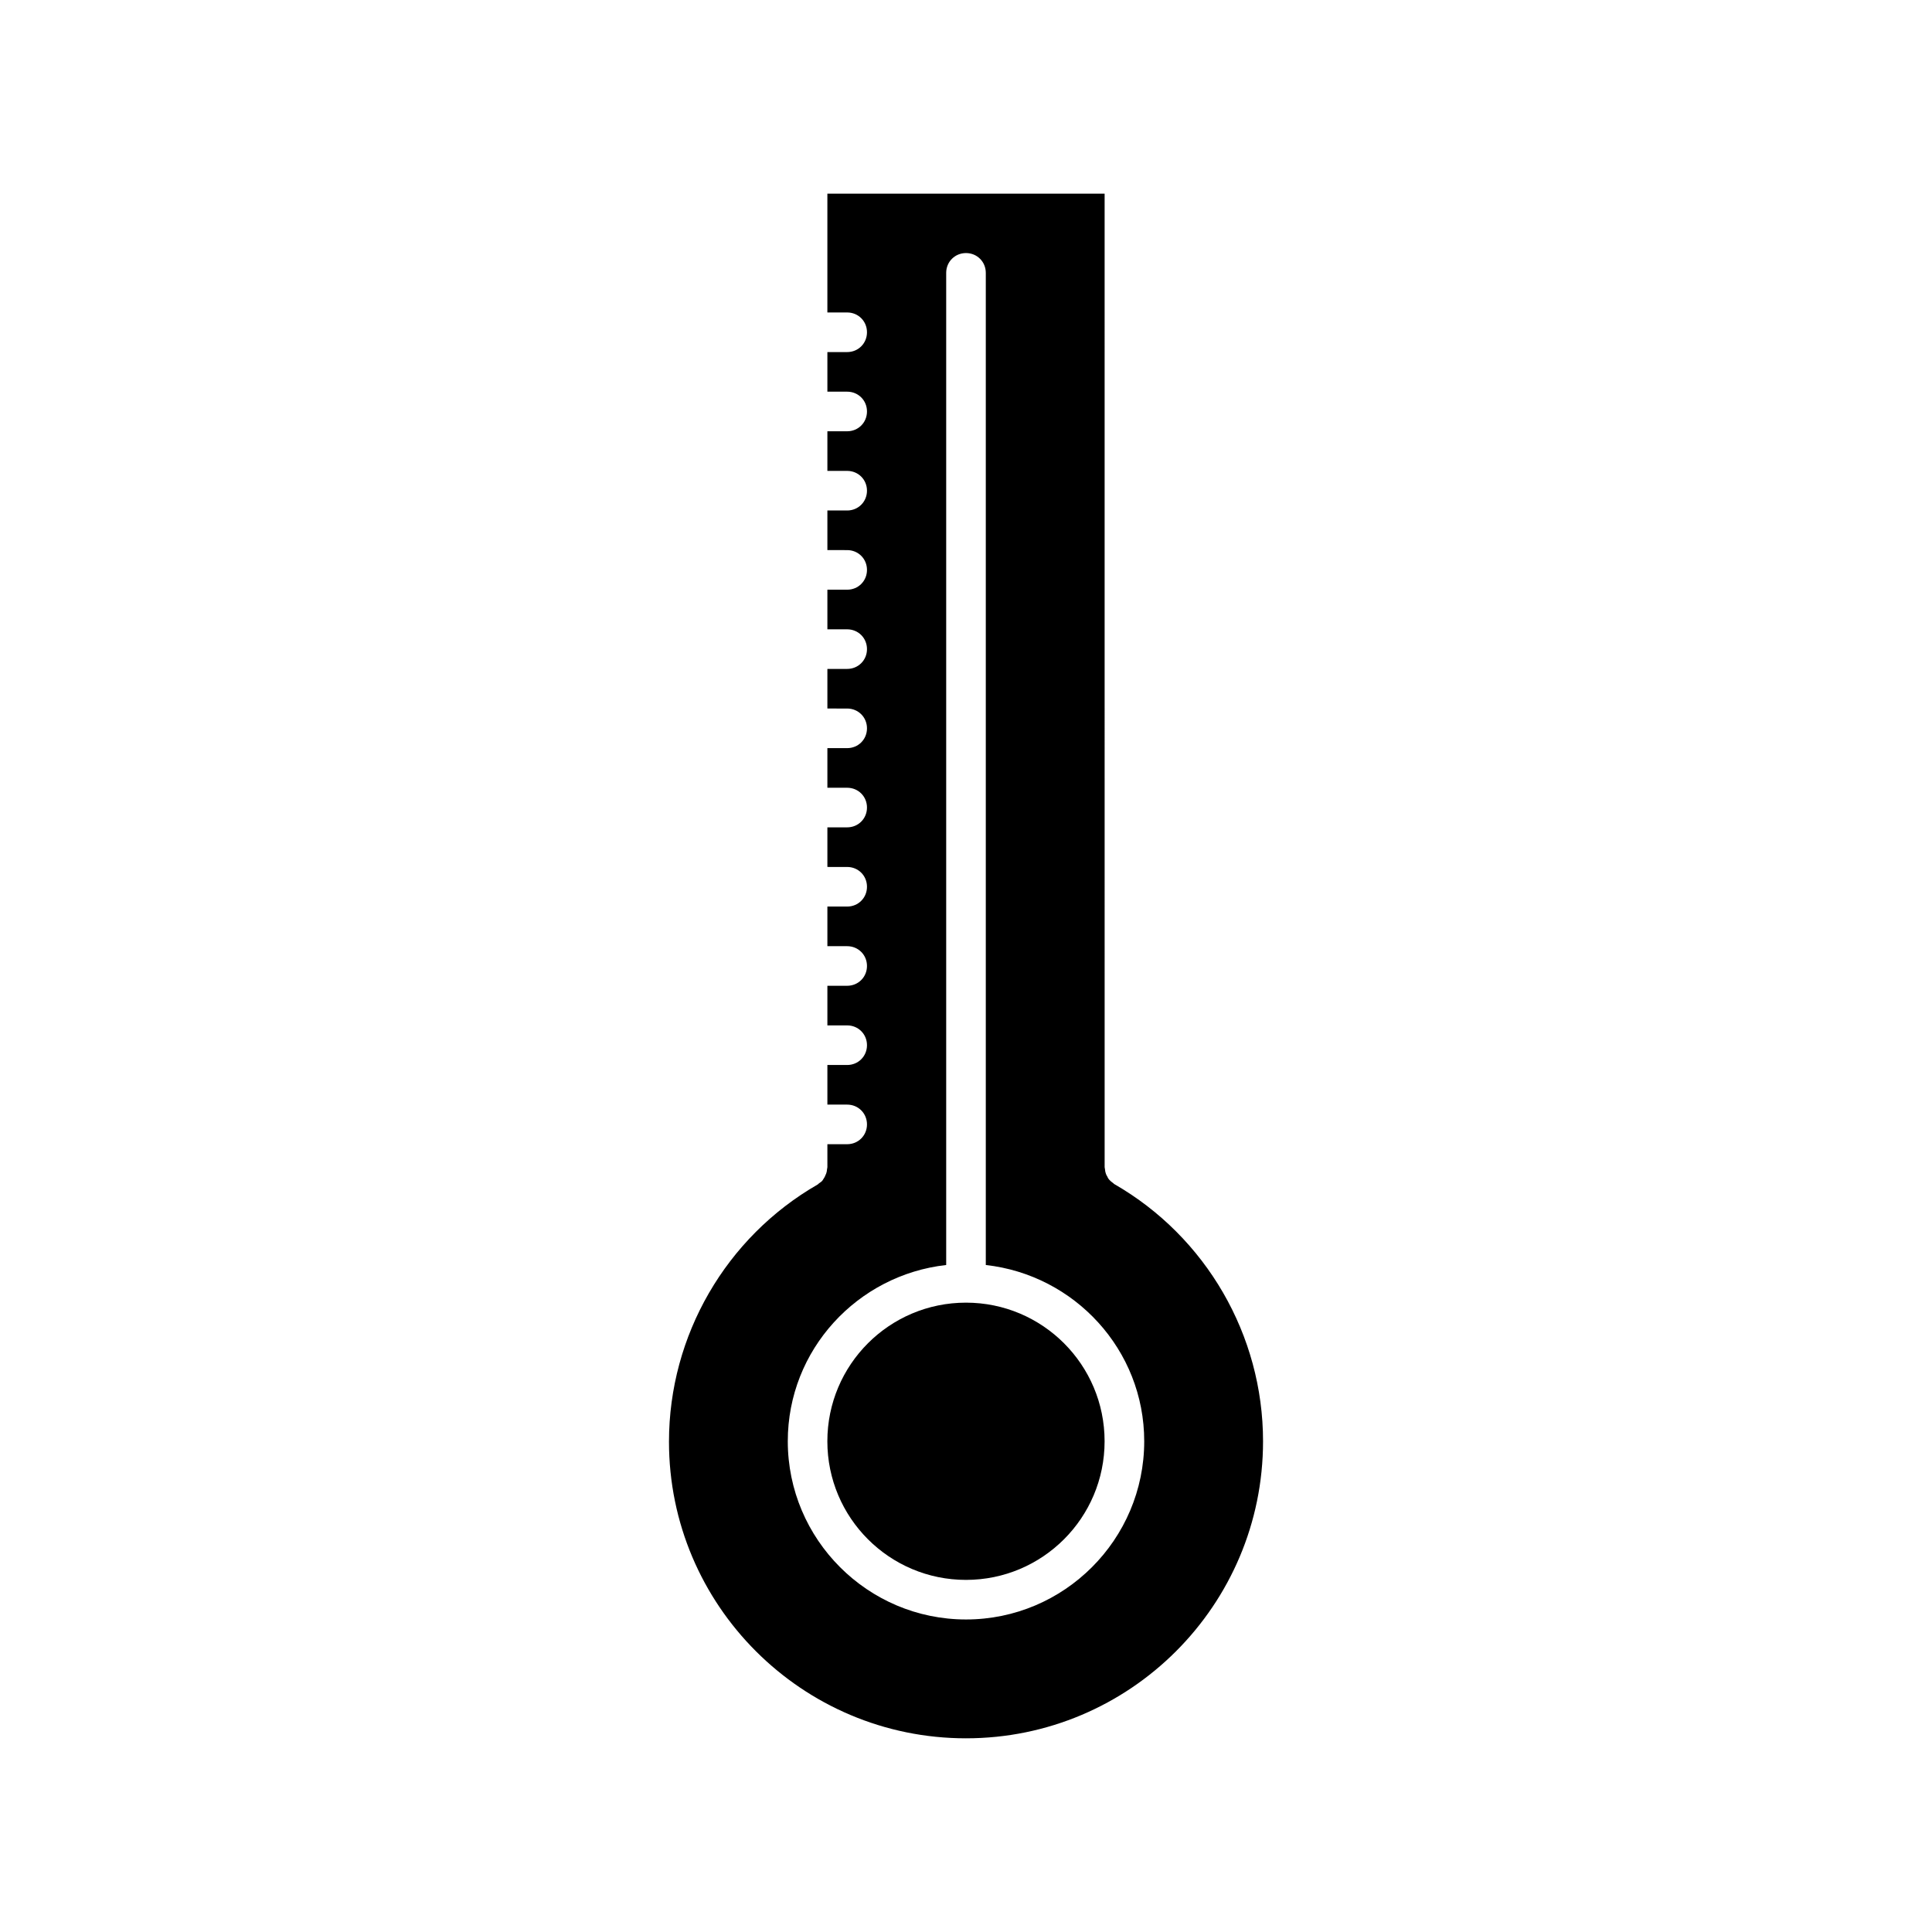
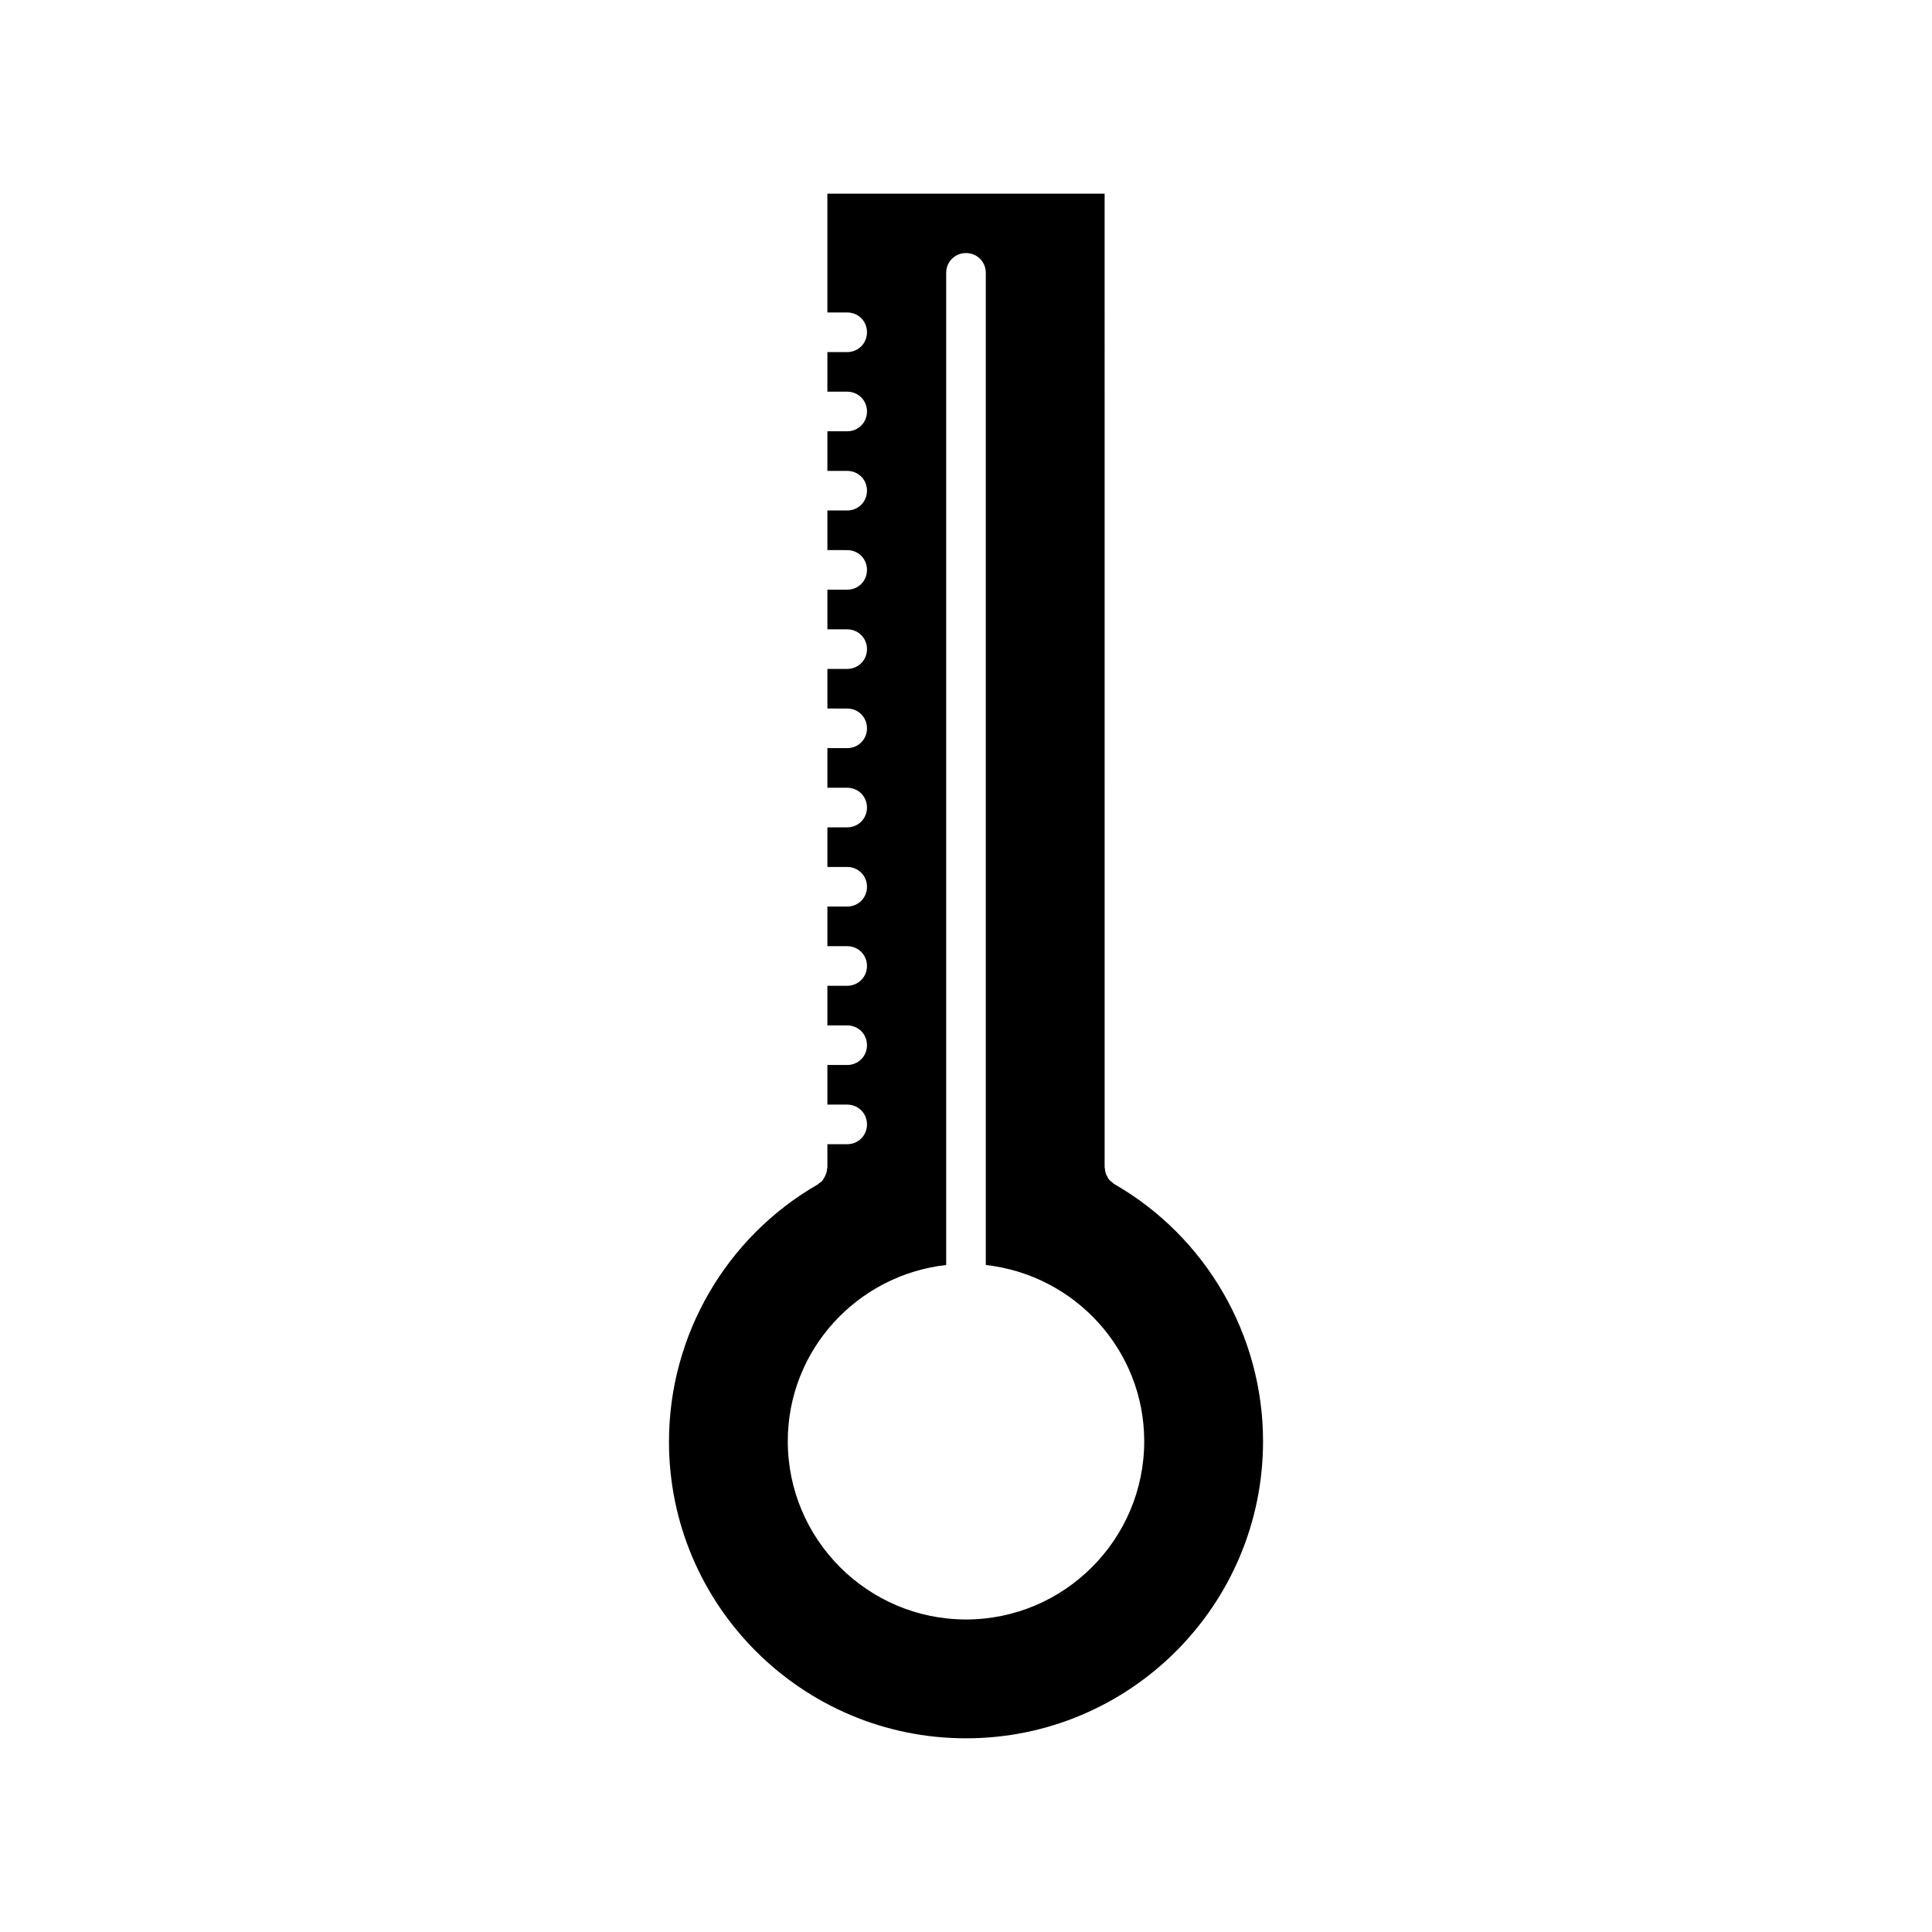
<svg xmlns="http://www.w3.org/2000/svg" fill="#000000" width="800px" height="800px" version="1.1" viewBox="144 144 512 512">
  <g>
    <path d="m400 604.67c43.453 0 78.719-35.266 78.719-78.719 0-28.129-15.113-54.16-39.359-68.121-0.211-0.105-0.316-0.316-0.523-0.418-0.316-0.211-0.523-0.418-0.84-0.734-0.211-0.211-0.418-0.523-0.523-0.84-0.211-0.316-0.316-0.523-0.418-0.84-0.105-0.316-0.211-0.734-0.211-1.051 0-0.211-0.105-0.418-0.105-0.629l-0.004-258h-73.473v31.488h5.25c2.938 0 5.246 2.309 5.246 5.246 0 2.941-2.309 5.25-5.246 5.25h-5.246v10.496h5.246c2.938 0 5.246 2.309 5.246 5.246s-2.309 5.246-5.246 5.246h-5.246v10.496l5.246 0.004c2.938 0 5.246 2.309 5.246 5.246s-2.309 5.246-5.246 5.246h-5.246v10.496l5.246 0.004c2.938 0 5.246 2.309 5.246 5.246s-2.309 5.246-5.246 5.246h-5.246v10.496l5.246 0.004c2.938 0 5.246 2.309 5.246 5.246s-2.309 5.246-5.246 5.246h-5.246v10.496l5.246 0.004c2.938 0 5.246 2.309 5.246 5.246s-2.309 5.246-5.246 5.246h-5.246v10.496l5.246 0.004c2.938 0 5.246 2.309 5.246 5.246s-2.309 5.246-5.246 5.246h-5.246v10.496l5.246 0.004c2.938 0 5.246 2.309 5.246 5.246s-2.309 5.246-5.246 5.246h-5.246v10.496l5.246 0.004c2.938 0 5.246 2.309 5.246 5.246s-2.309 5.246-5.246 5.246h-5.246v10.496l5.246 0.004c2.938 0 5.246 2.309 5.246 5.246s-2.309 5.246-5.246 5.246h-5.246v10.496l5.246 0.004c2.938 0 5.246 2.309 5.246 5.246s-2.309 5.246-5.246 5.246h-5.246v6.086c0 0.211-0.105 0.418-0.105 0.629 0 0.316-0.105 0.734-0.211 1.051-0.105 0.316-0.316 0.629-0.418 0.945-0.211 0.316-0.316 0.523-0.523 0.84-0.211 0.316-0.523 0.523-0.84 0.734-0.211 0.105-0.316 0.316-0.523 0.418-24.246 13.961-39.359 39.988-39.359 68.121-0.008 43.355 35.262 78.621 78.715 78.621zm-5.25-125.43v-262.93c0-2.938 2.309-5.246 5.25-5.246 2.938 0 5.246 2.309 5.246 5.246v262.93c23.512 2.625 41.984 22.461 41.984 46.707 0 26.031-21.203 47.23-47.23 47.23-26.031 0-47.23-21.203-47.23-47.23-0.004-24.246 18.469-44.082 41.98-46.707z" />
-     <path d="m436.73 525.95c0 20.289-16.445 36.738-36.734 36.738s-36.738-16.449-36.738-36.738c0-20.289 16.449-36.734 36.738-36.734s36.734 16.445 36.734 36.734" />
  </g>
</svg>